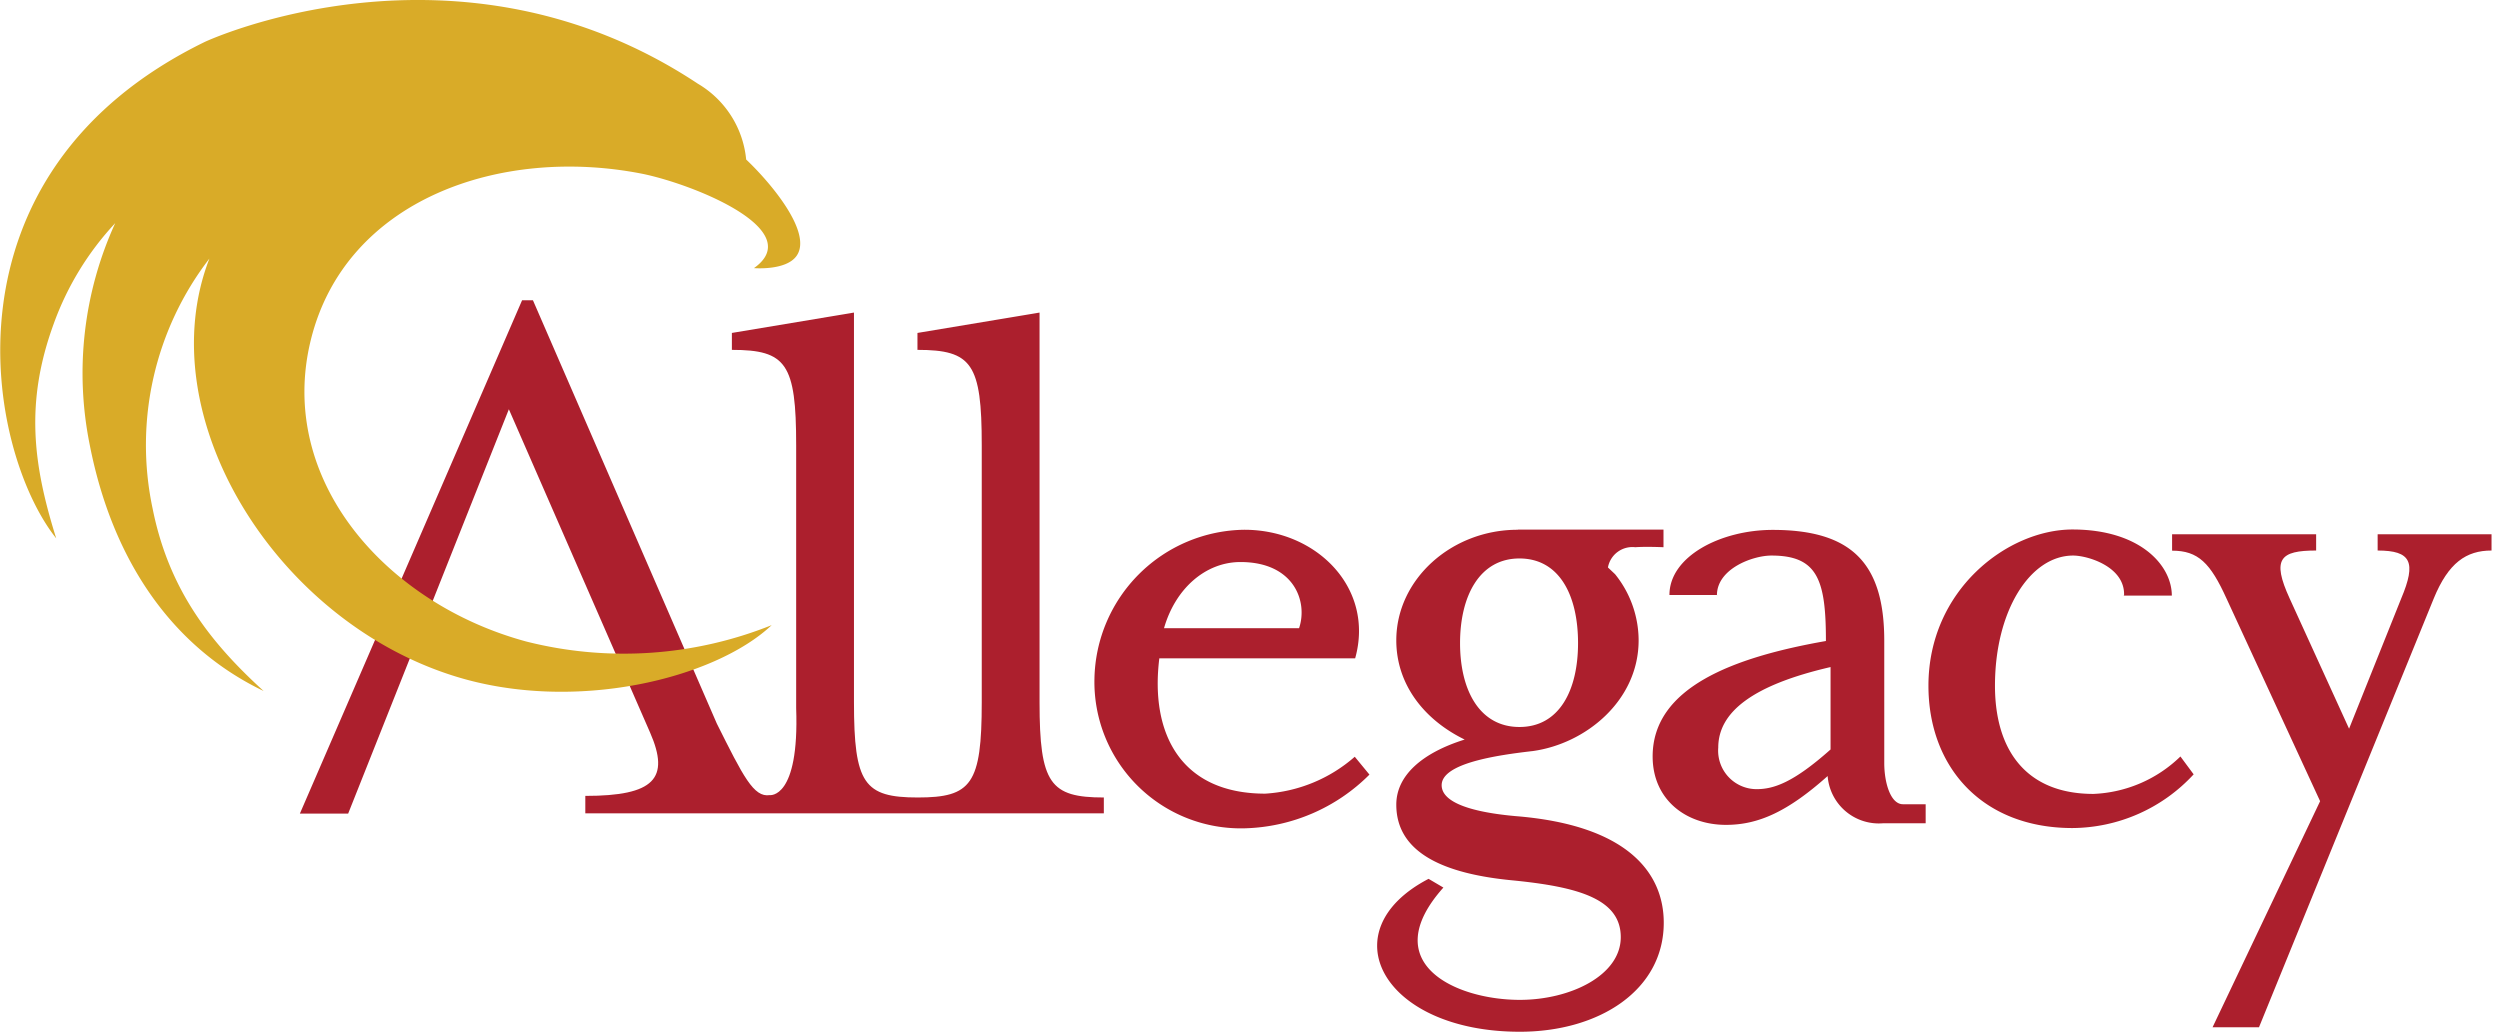
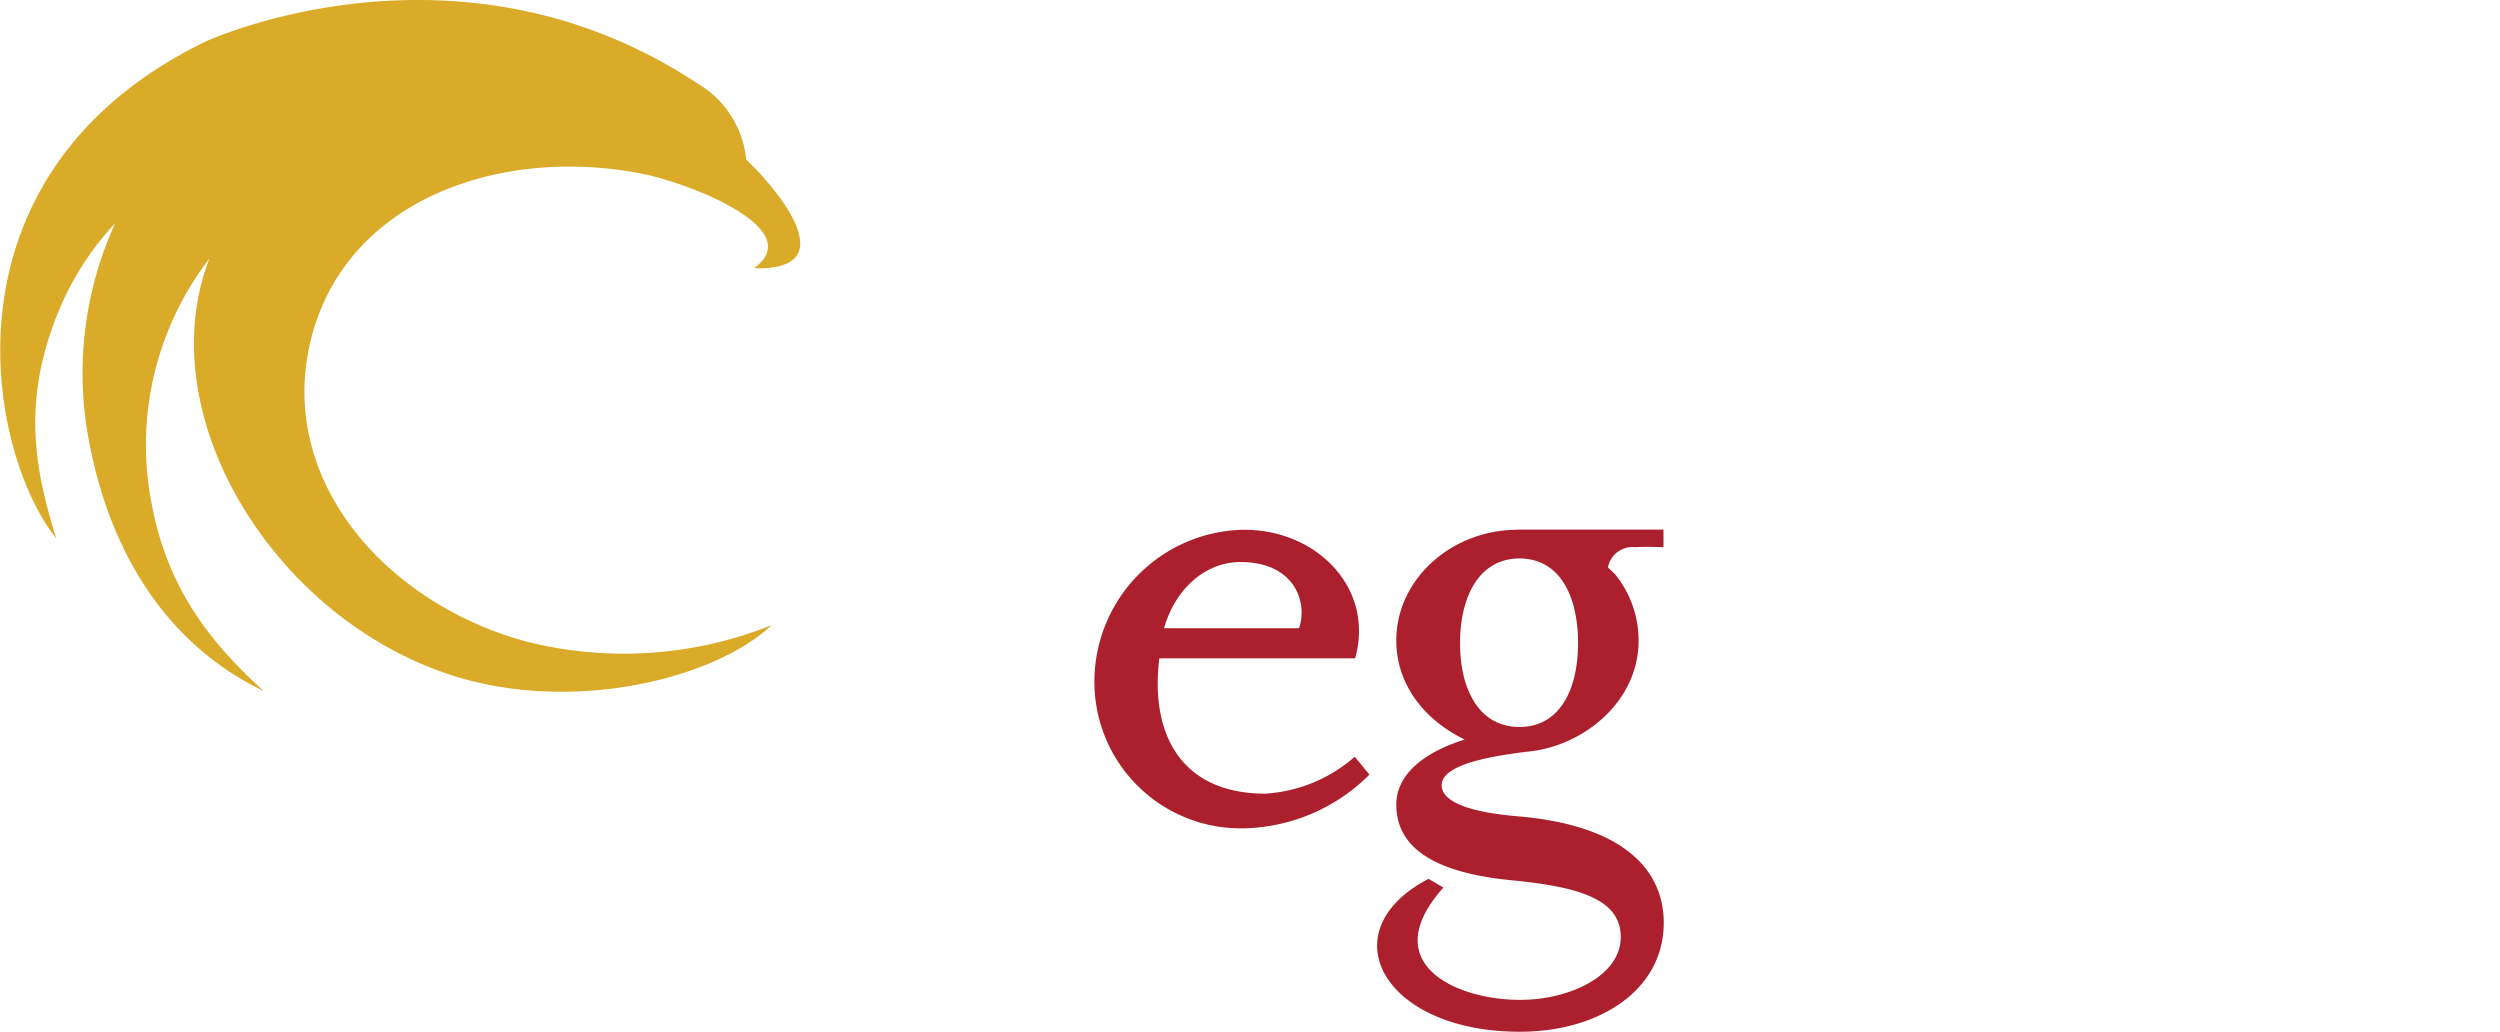
<svg xmlns="http://www.w3.org/2000/svg" width="189" height="78" viewBox="0 0 189 78">
-   <path fill="#ac1f2d" d="M160.58,45c0.07-2.16-2.75-3-3.85-3-3.26,0-5.91,4.18-5.91,9.84,0,4.92,2.4,8.18,7.44,8.18a10,10,0,0,0,6.58-2.83l1,1.35a12.57,12.57,0,0,1-9.16,4.06c-6.83,0-10.89-4.61-10.89-10.76,0-7.26,6-11.81,10.89-11.81,5.1,0,7.51,2.7,7.51,5h-3.66Z" />
-   <path fill="#ac1f2d" d="M167.27,77.66l8.13-17.09-7.07-15.31c-1.23-2.71-2.15-3.63-4.12-3.63V40.39H175.1v1.23c-2.71,0-3.38.62-2,3.63l4.49,9.84,3.94-9.84c1.17-2.77.74-3.63-1.78-3.63V40.39h8.61v1.23c-1.91,0-3.26.92-4.37,3.63L170.78,77.66h-3.5Z" />
  <path fill="#ac1f2d" d="M88,47.49c0.86-3,3.14-5,5.78-5,4.06,0,5.11,3,4.43,5H88Zm-0.37,2.28h14.82c1.48-5.29-2.89-9.72-8.37-9.72A11.48,11.48,0,0,0,82.74,51.31,11.07,11.07,0,0,0,94.12,62.62a13.82,13.82,0,0,0,9.41-4.06l-1.11-1.35A11.3,11.3,0,0,1,95.65,60c-6.34,0-8.73-4.49-8-10.27" />
-   <path fill="#ac1f2d" d="M44.25,61.49V60.17c5.22,0,6.41-1.32,4.9-4.78L38.47,30.94,26.32,61.51H22.67L39.47,22.7h0.82l13.9,32c2,4,2.79,5.6,4,5.41,0,0,2.25.33,2-6.58V33.65c0-6.15-.74-7.2-4.86-7.2V25.17l9.23-1.54V53.09c0,6.15.76,7.2,4.82,7.2s4.84-1,4.84-7.2V33.65c0-6.15-.74-7.2-4.86-7.2V25.17l9.23-1.54V53.09c0,6.15.8,7.2,4.86,7.2v1.2H44.25Z" />
  <path fill="#d9ab28" d="M57,20.27s2.44,0.21,3.23-.94c1.2-1.74-1.93-5.48-3.82-7.27a7.47,7.47,0,0,0-3.65-5.73C34.56-5.74,15.5,3.16,15.5,3.16-5,13.15-1,34.11,4.25,40.7c-1.76-5.6-2.36-10.28-.19-16.22a22.15,22.15,0,0,1,4.65-7.61A27.29,27.29,0,0,0,6.79,33.66C8.5,42.36,13,48.92,19.93,52.24c-4-3.64-7.17-7.64-8.4-13.83a23.1,23.1,0,0,1,4.3-18.86C11.24,31.4,20.76,46.9,34.41,51.13c9,2.8,19.62.19,23.93-3.87A30.05,30.05,0,0,1,39.79,48.5C29.23,45.65,20.88,36.3,23.5,25.69S37.85,11,48.62,13.15C52.65,14,61,17.43,57,20.27" />
  <path fill="#ac1f2d" d="M119.3,48.62c0,3.57-1.42,6.34-4.43,6.34s-4.49-2.77-4.49-6.34,1.48-6.4,4.49-6.4,4.43,2.77,4.43,6.4m-4.57-8.57c-5,0-9.17,3.75-9.17,8.36,0,3.32,2.09,6,5.17,7.5-3.2,1-5.17,2.71-5.17,4.92,0,3.69,3.69,5.23,8.73,5.72s8.24,1.41,8.24,4.3-3.81,4.74-7.63,4.74c-4.86,0-10.89-2.77-5.78-8.49L108,66.44C100.45,70.37,104.51,78,114.9,78c6,0,10.88-3.14,10.88-8.24,0-3.75-2.71-7.38-11.19-8.06-2-.18-5.6-0.68-5.6-2.34s4.18-2.27,6.89-2.58c4-.55,8-3.81,8-8.37a8,8,0,0,0-1.78-5l-0.54-.51a1.88,1.88,0,0,1,2.07-1.53c0.8-.06,2.13,0,2.13,0l0-1.33h-11Z" />
-   <path fill="#ac1f2d" d="M138.39,56.66c-2.83,2.52-4.31,3-5.6,3a2.91,2.91,0,0,1-2.89-3.14c0-2.71,2.65-4.74,8.49-6.09v6.27ZM129.8,45c0-2,2.7-3,4.12-3,3.5,0,4.12,1.85,4.12,6.46-7,1.23-13.1,3.51-13.1,8.73,0,3.26,2.52,5.17,5.54,5.17,2.46,0,4.67-1,7.69-3.69a3.88,3.88,0,0,0,4.18,3.57h3.23l0-1.44h-1.72c-0.92,0-1.41-1.59-1.41-3.12V48.43c0-5.84-2.46-8.37-8.43-8.37-3.93,0-7.81,2-7.81,4.92h3.63Z" />
</svg>